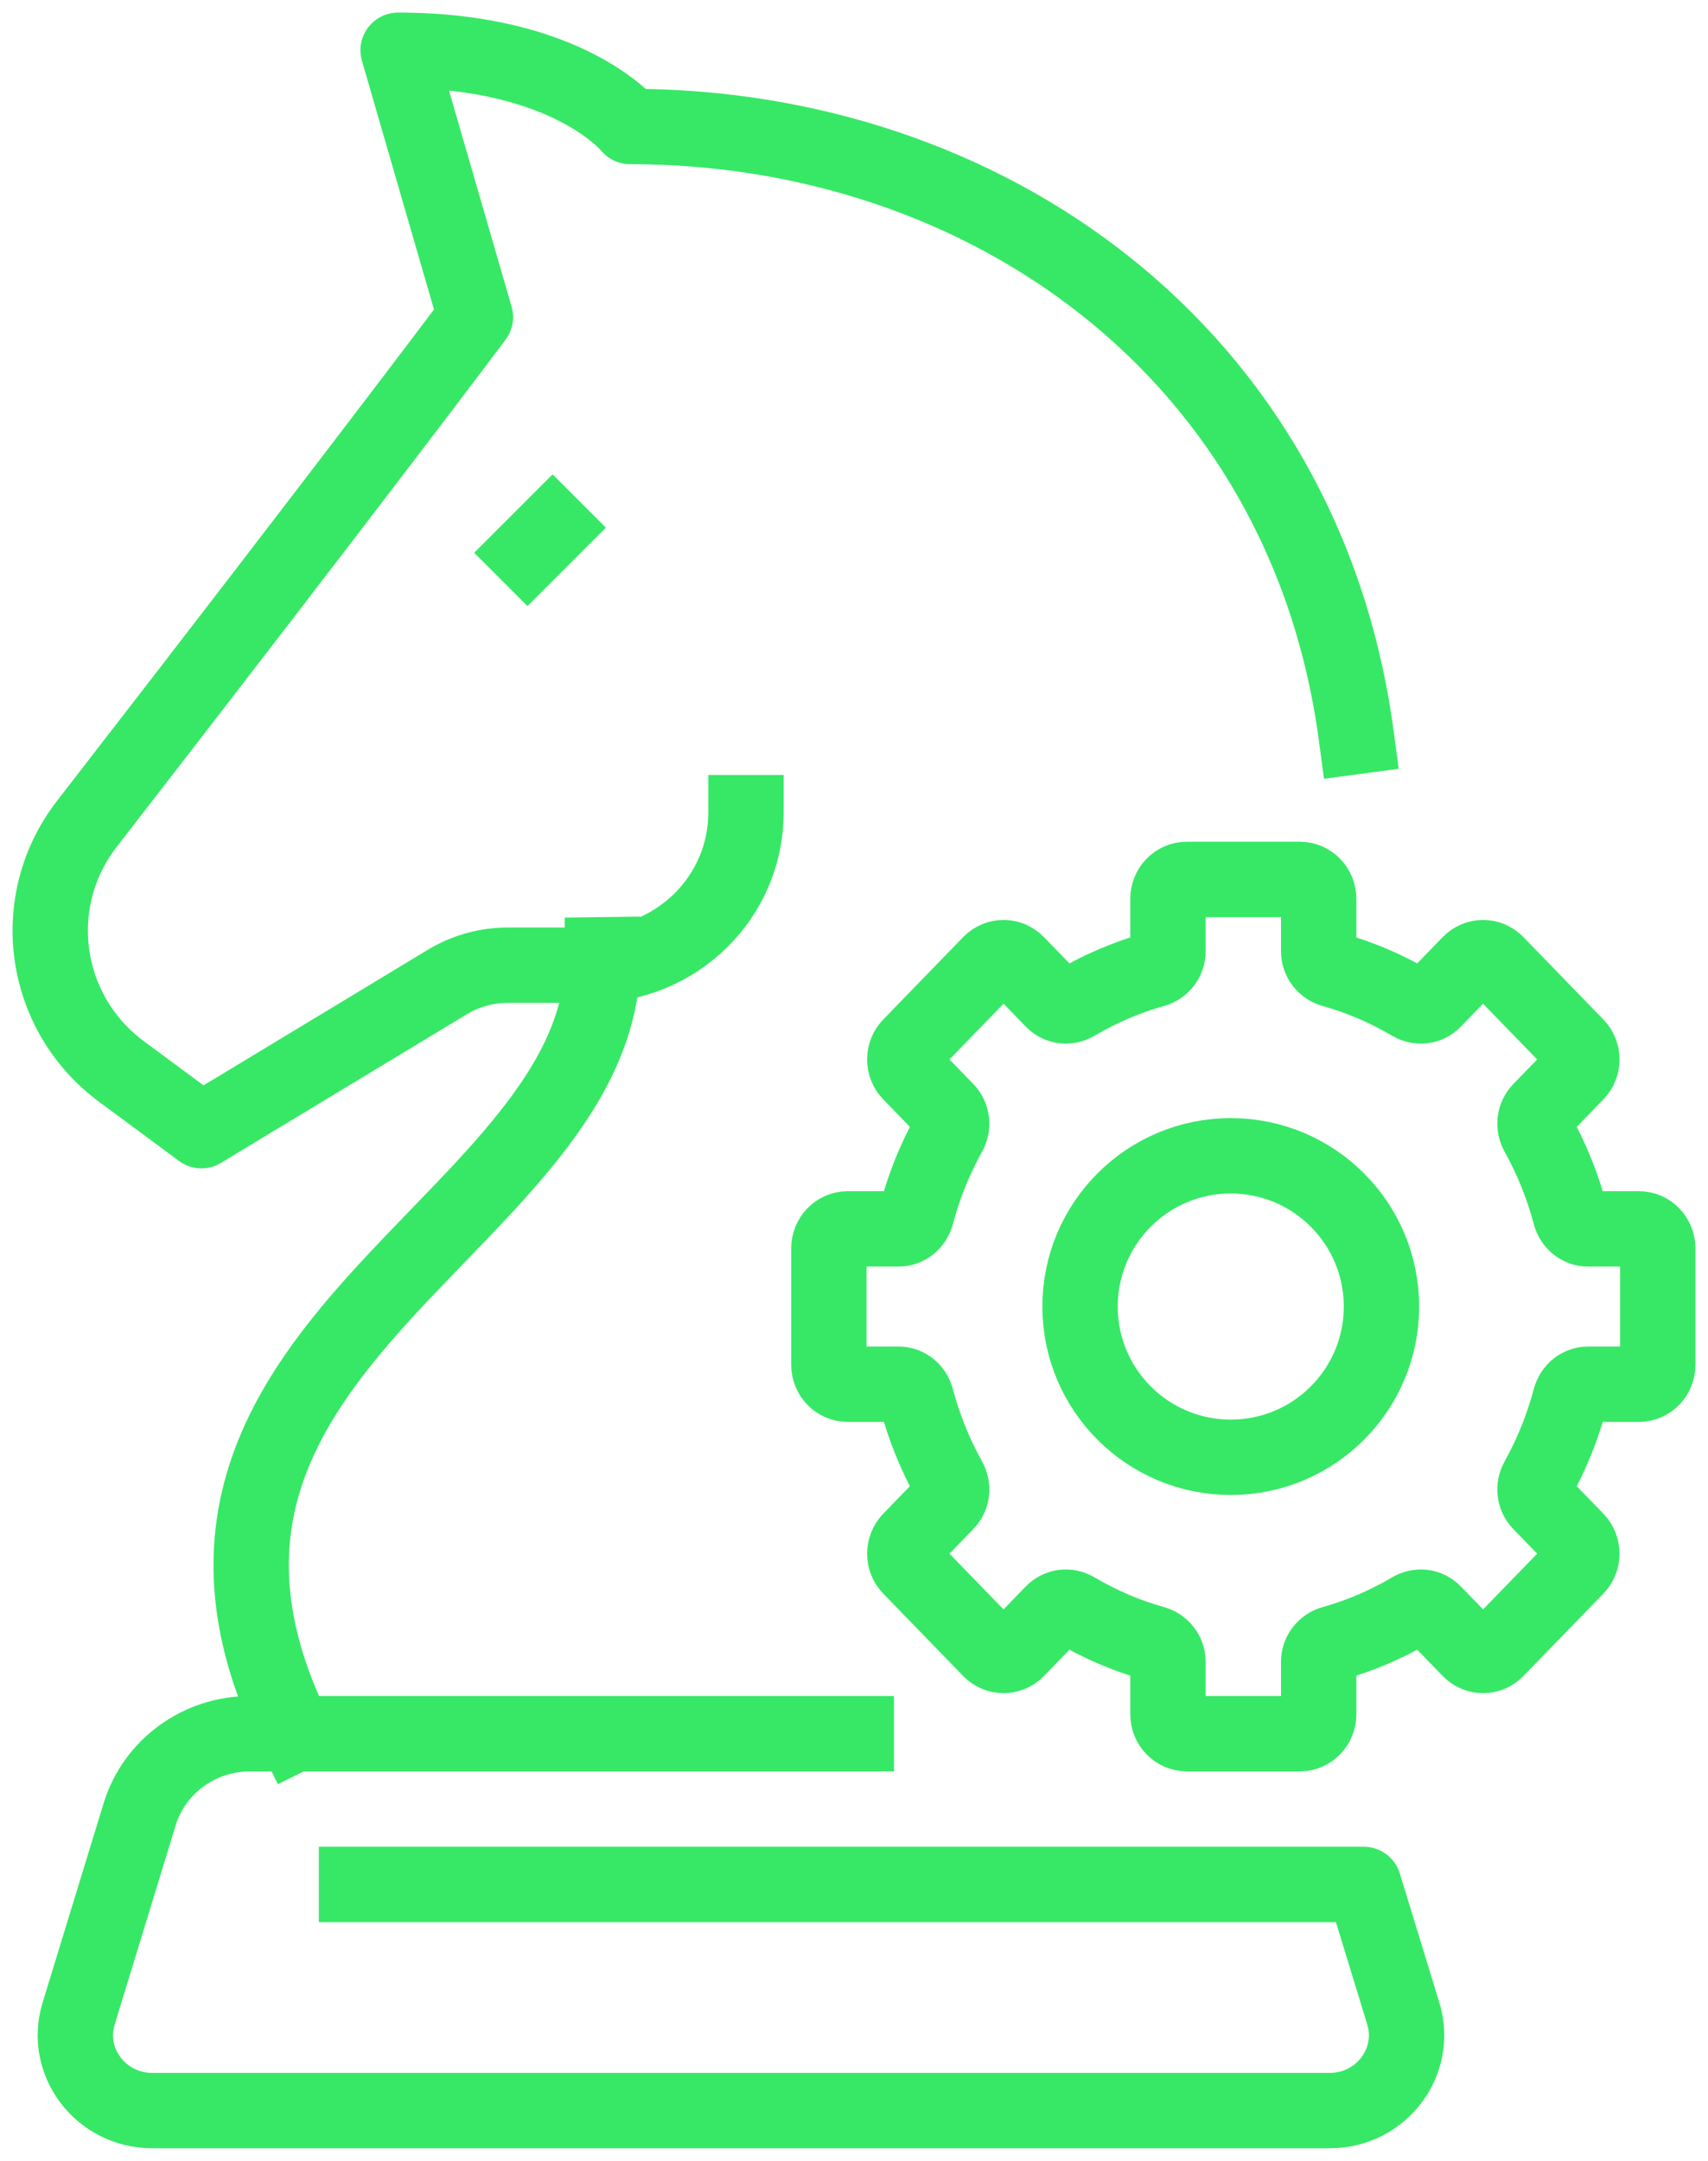
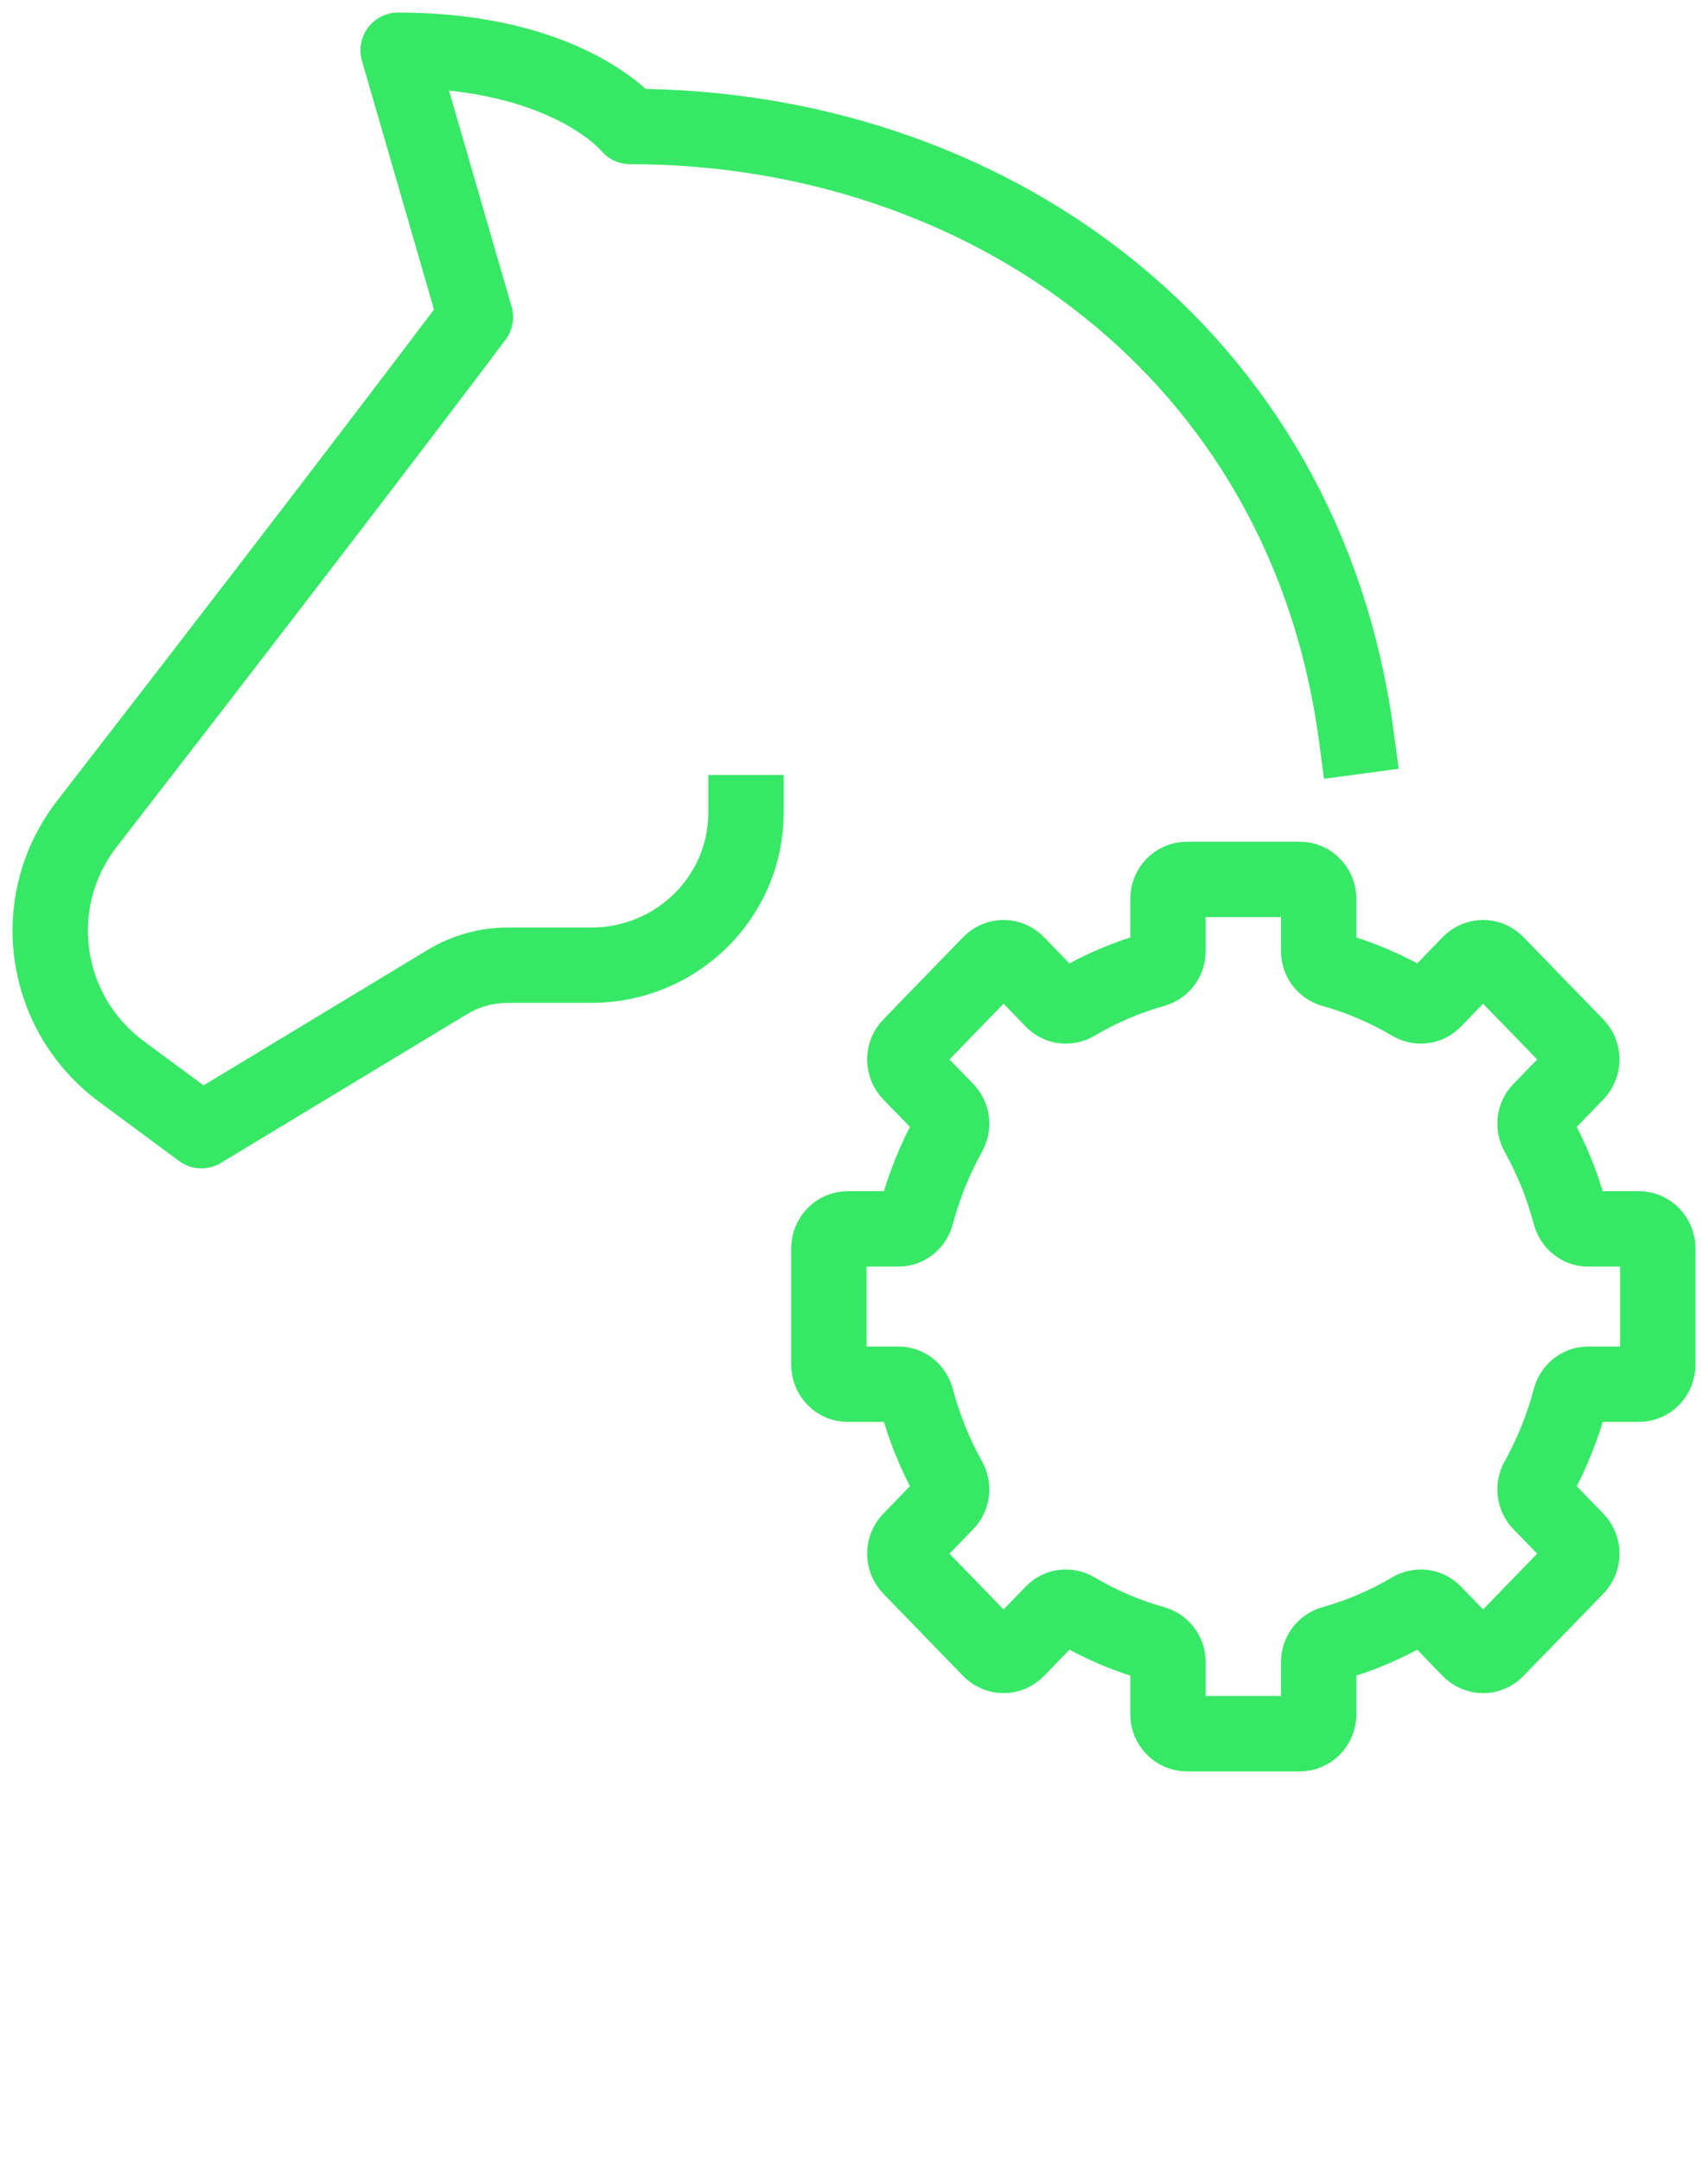
<svg xmlns="http://www.w3.org/2000/svg" width="68" height="86" viewBox="0 0 68 86" fill="none">
-   <path d="M11.744 69C4.085 53.5 24.139 48.709 23.999 38" stroke="#37E866" stroke-width="3" stroke-linecap="square" stroke-linejoin="round" />
-   <path d="M21 22L22 21" stroke="#37E866" stroke-width="3" stroke-linecap="square" stroke-linejoin="round" />
-   <path fill-rule="evenodd" clip-rule="evenodd" d="M55 52C55 55.313 52.313 58 49 58C45.687 58 43 55.313 43 52C43 48.687 45.687 46 49 46C52.313 46 55 48.687 55 52Z" stroke="#37E866" stroke-width="3" stroke-linecap="square" stroke-linejoin="round" />
  <path fill-rule="evenodd" clip-rule="evenodd" d="M66 54.318V49.682C66 49.255 65.664 48.909 65.25 48.909H63.227C62.889 48.909 62.604 48.671 62.514 48.336C62.212 47.195 61.773 46.115 61.215 45.112C61.047 44.809 61.086 44.434 61.326 44.188L62.758 42.712C63.051 42.409 63.051 41.92 62.758 41.619L59.575 38.34C59.283 38.038 58.809 38.038 58.515 38.34L57.083 39.816C56.844 40.063 56.48 40.103 56.185 39.93C55.212 39.355 54.163 38.902 53.056 38.592C52.731 38.499 52.5 38.205 52.5 37.858V35.773C52.5 35.346 52.164 35 51.75 35H47.25C46.836 35 46.5 35.346 46.5 35.773V37.858C46.5 38.205 46.269 38.499 45.942 38.592C44.837 38.902 43.788 39.355 42.815 39.93C42.52 40.103 42.156 40.063 41.917 39.816L40.485 38.34C40.191 38.038 39.717 38.038 39.423 38.34L36.242 41.619C35.949 41.92 35.949 42.409 36.242 42.712L37.674 44.188C37.914 44.434 37.953 44.809 37.785 45.112C37.227 46.115 36.788 47.195 36.486 48.336C36.396 48.671 36.111 48.909 35.773 48.909H33.75C33.336 48.909 33 49.255 33 49.682V54.318C33 54.745 33.336 55.091 33.75 55.091H35.773C36.111 55.091 36.396 55.329 36.486 55.666C36.788 56.805 37.227 57.885 37.785 58.888C37.953 59.191 37.914 59.566 37.674 59.812L36.242 61.288C35.949 61.591 35.949 62.08 36.242 62.382L39.423 65.66C39.717 65.962 40.191 65.962 40.485 65.66L41.917 64.184C42.156 63.937 42.52 63.897 42.815 64.07C43.788 64.645 44.837 65.098 45.942 65.408C46.269 65.501 46.5 65.795 46.5 66.142V68.227C46.5 68.654 46.836 69 47.25 69H51.75C52.164 69 52.5 68.654 52.5 68.227V66.142C52.5 65.795 52.731 65.501 53.056 65.408C54.163 65.098 55.212 64.645 56.185 64.07C56.48 63.897 56.844 63.937 57.083 64.184L58.515 65.66C58.809 65.962 59.283 65.962 59.575 65.66L62.758 62.382C63.051 62.08 63.051 61.591 62.758 61.288L61.326 59.812C61.086 59.566 61.047 59.191 61.215 58.888C61.773 57.885 62.212 56.805 62.514 55.666C62.604 55.329 62.889 55.091 63.227 55.091H65.25C65.664 55.091 66 54.745 66 54.318Z" stroke="#37E866" stroke-width="3" stroke-linecap="square" stroke-linejoin="round" />
  <path d="M54 29.31C51.955 13.97 39.181 5.034 25.083 5.034C25.083 5.034 22.648 2 15.85 2L18.927 12.621C18.927 12.621 14.259 18.854 3.461 32.786C1.063 35.88 1.682 40.31 4.838 42.647L8.019 45L17.821 39.077C18.544 38.643 19.375 38.414 20.22 38.414H23.544C26.943 38.414 29.699 35.696 29.699 32.345" stroke="#37E866" stroke-width="3" stroke-linecap="square" stroke-linejoin="round" />
-   <path d="M34.092 69H9.958C7.93 69 6.142 70.303 5.56 72.207L3.131 80.138C2.542 82.064 4.013 84 6.064 84H52.937C54.988 84 56.457 82.064 55.869 80.138L54.296 75H14.194" stroke="#37E866" stroke-width="3" stroke-linecap="square" stroke-linejoin="round" />
</svg>